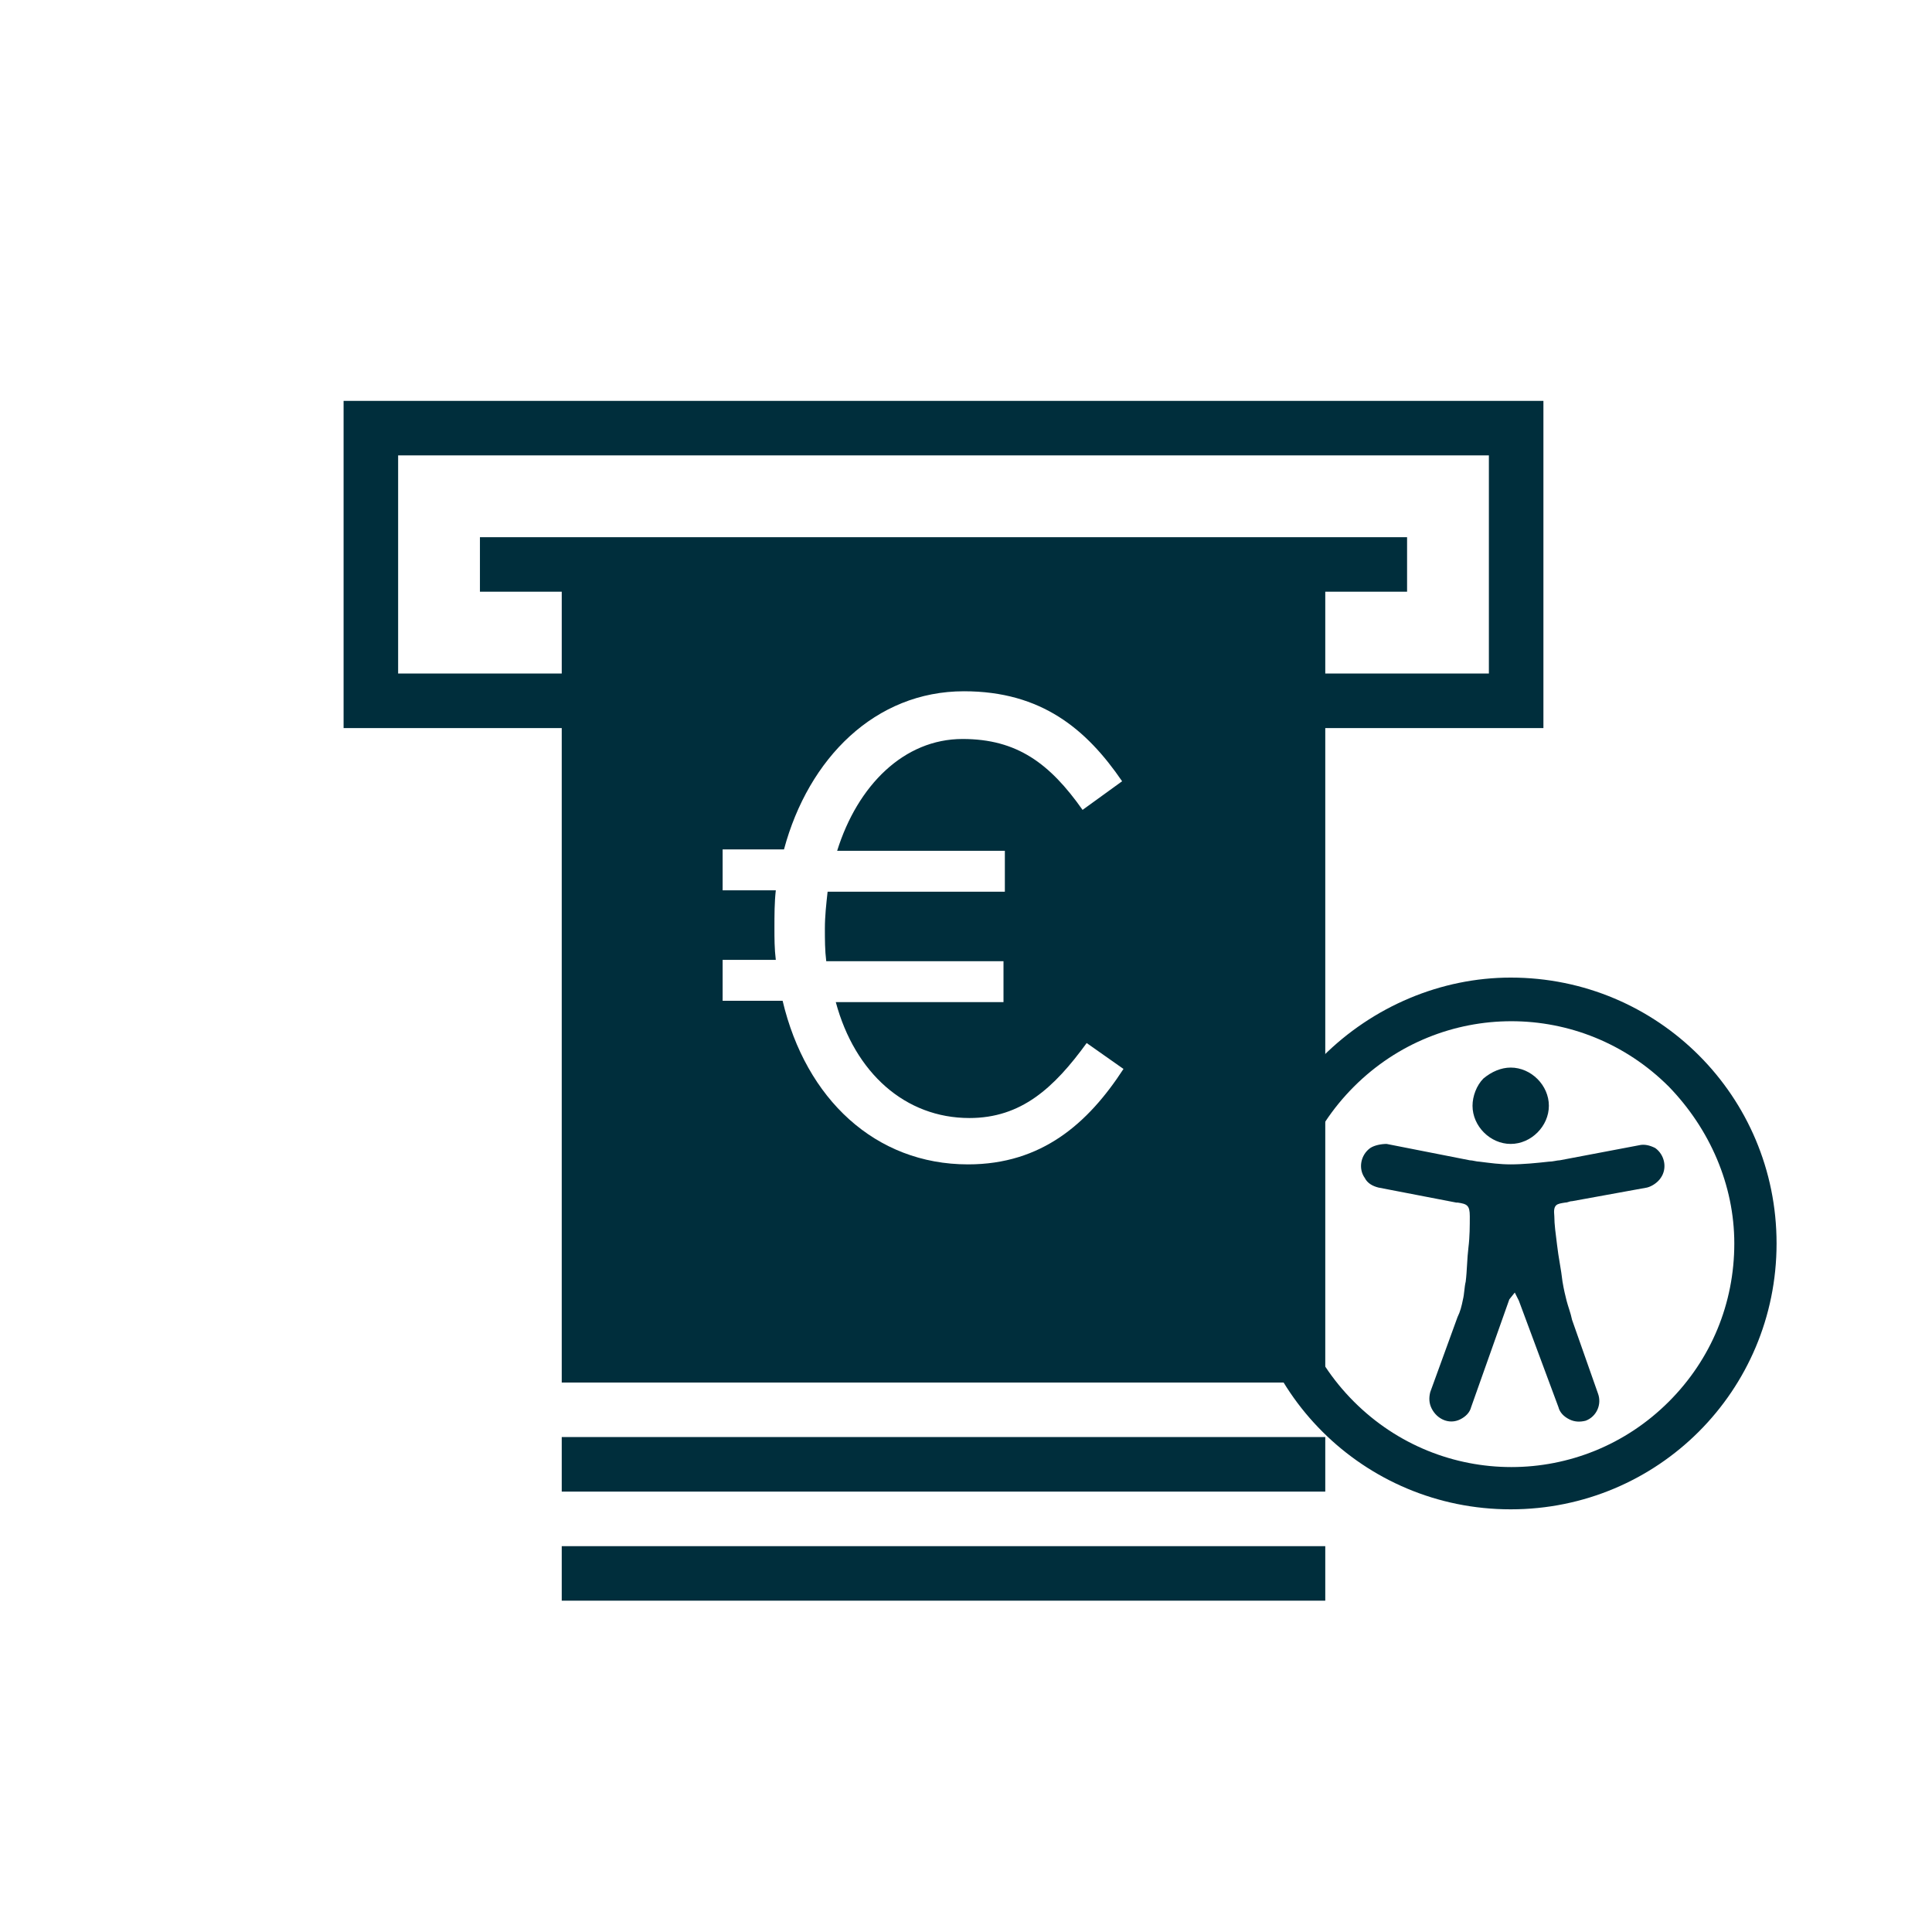
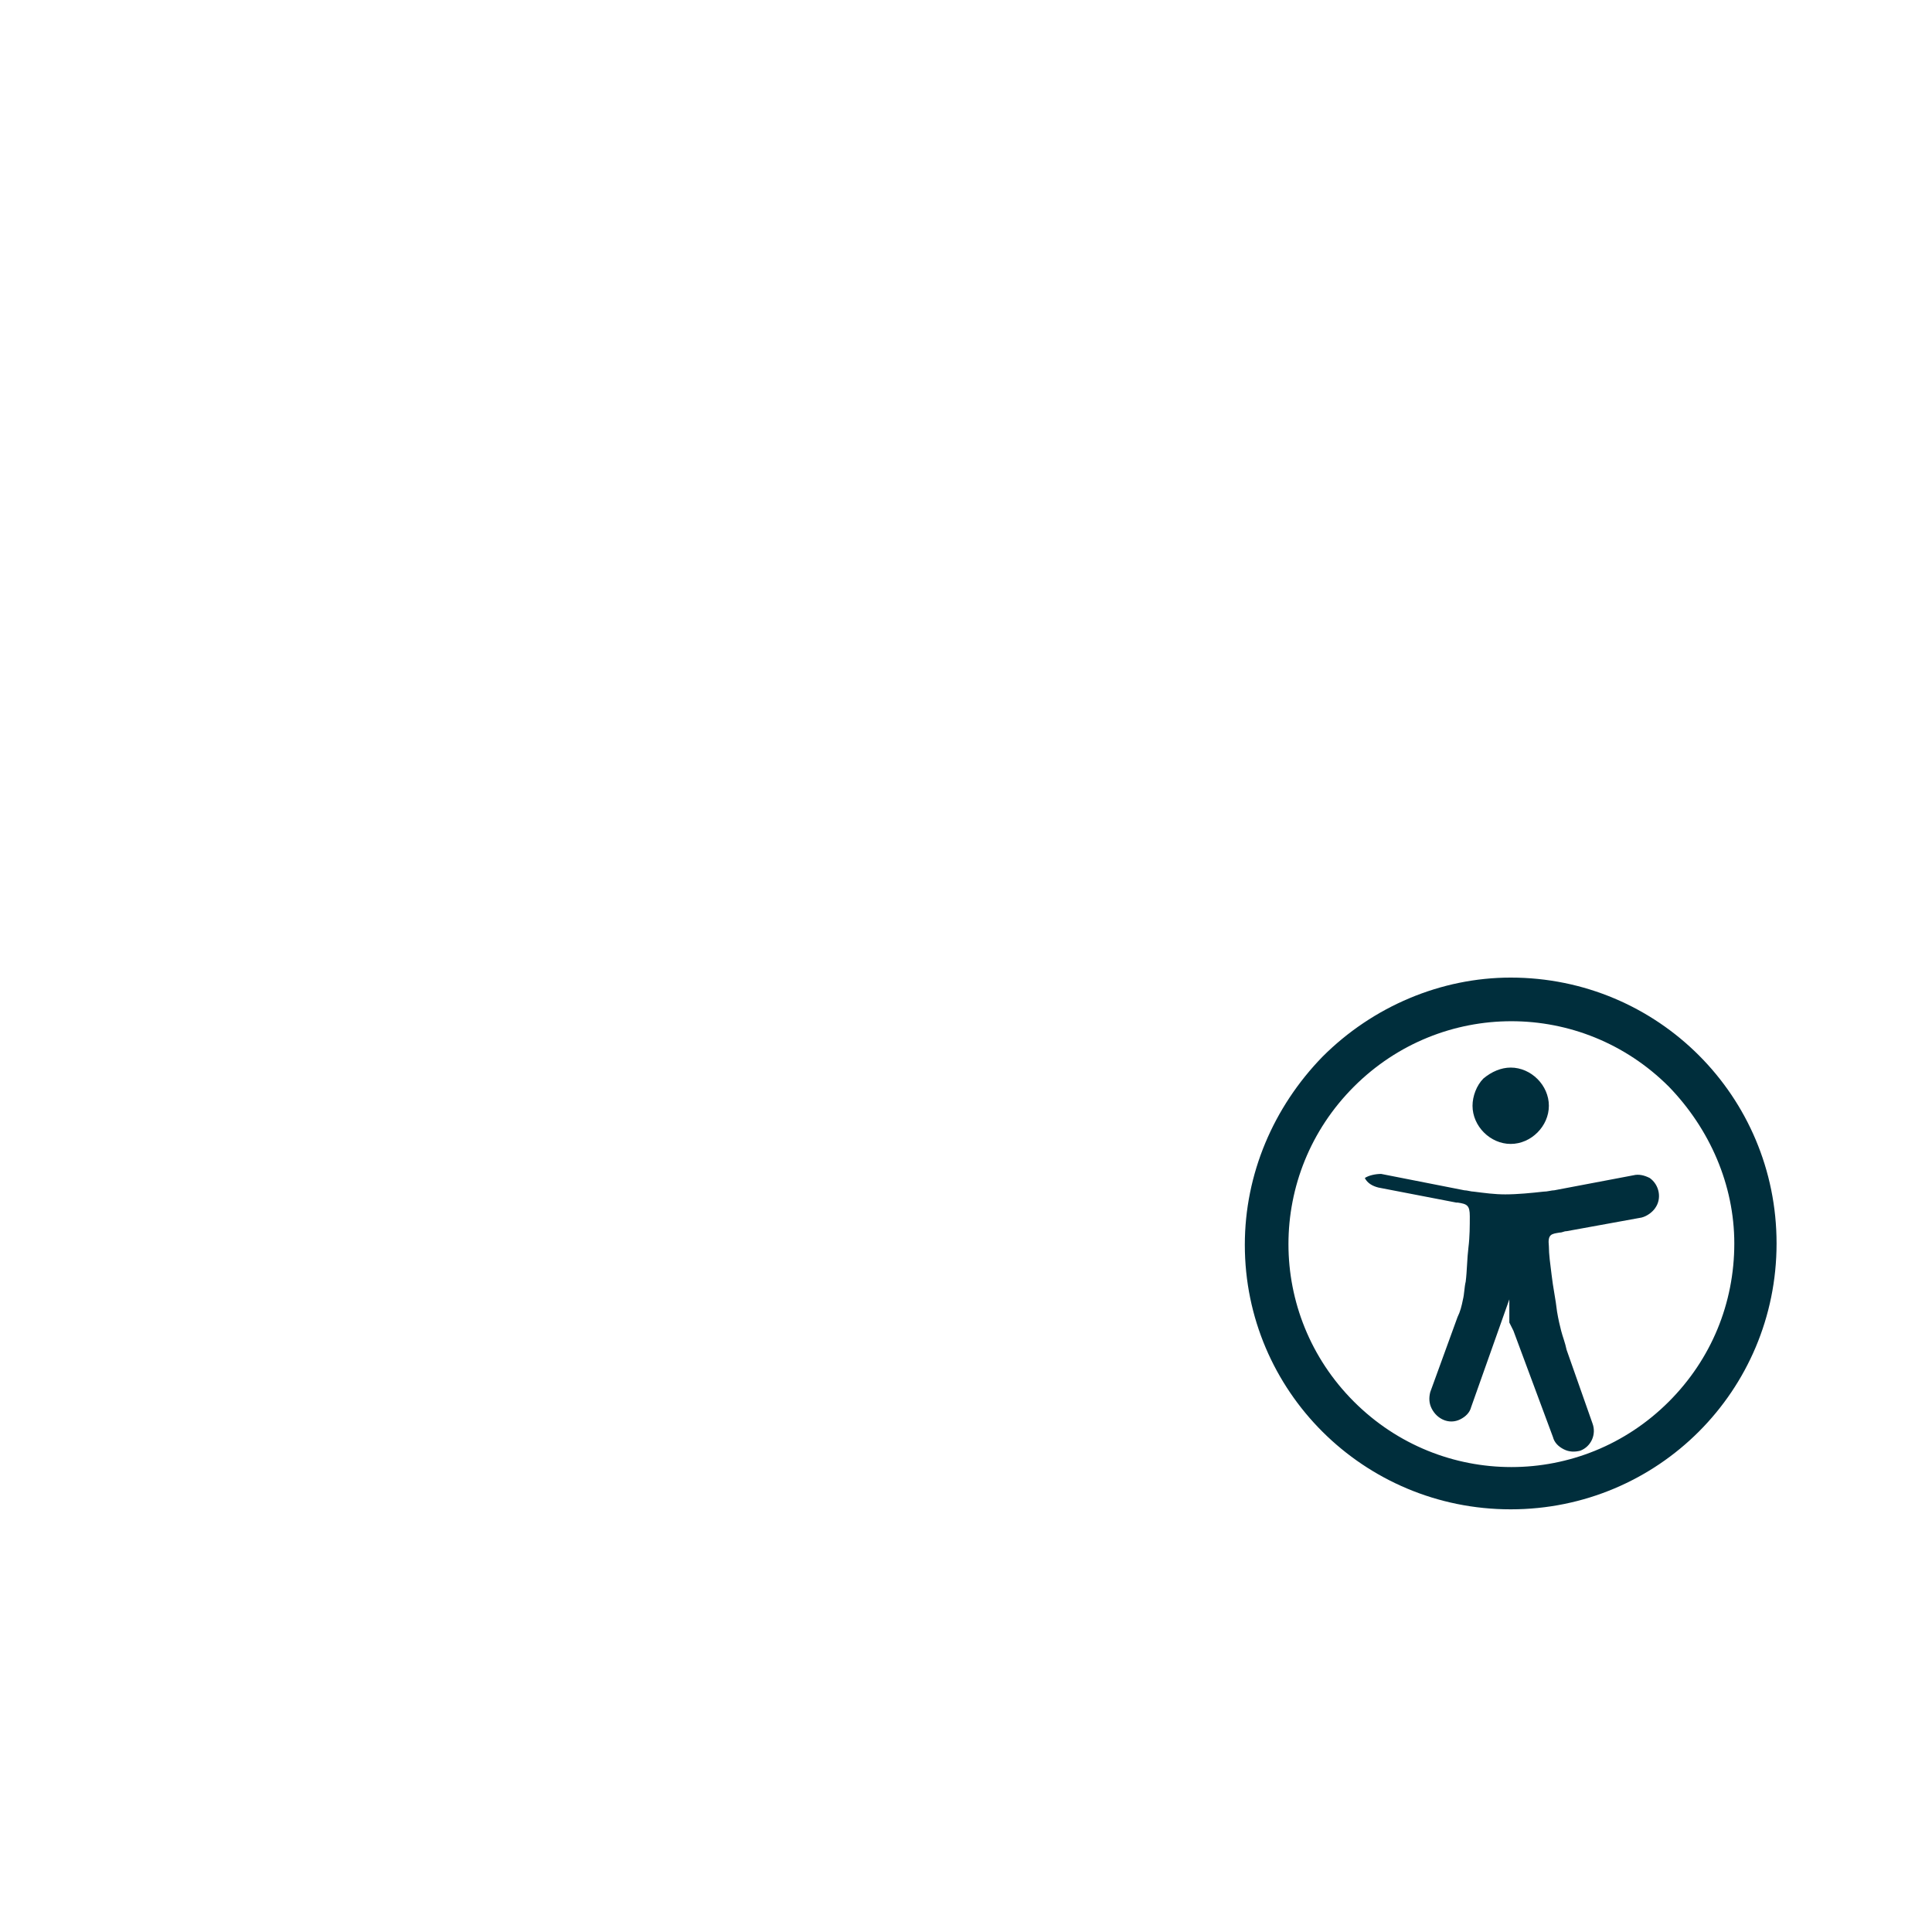
<svg xmlns="http://www.w3.org/2000/svg" version="1.1" id="Ebene_1" x="0px" y="0px" viewBox="0 0 141.7 141.7" style="enable-background:new 0 0 141.7 141.7;" xml:space="preserve">
  <style type="text/css">
	.st0{fill:#002E3C;}
</style>
-   <path class="st0" d="M25.2,29.4v24h16v48h56v-48h16v-24C113.2,29.4,25.2,29.4,25.2,29.4z M71,85.4c-6.8,0-11.9-4.8-13.6-12H53v-3  h3.9c-0.1-0.8-0.1-1.6-0.1-2.3c0-1,0-1.9,0.1-2.8H53v-3h4.5c1.8-6.7,6.7-11.6,13.2-11.6c5.7,0,9,2.8,11.6,6.6l-2.9,2.1  c-2.4-3.4-4.8-5.2-8.8-5.2c-4.3,0-7.7,3.4-9.2,8.2h12.3v3h-13c-0.1,0.9-0.2,1.8-0.2,2.7c0,0.8,0,1.6,0.1,2.4h13v3H61.3  c1.4,5.2,5.1,8.5,9.8,8.5c3.8,0,6.2-2.2,8.6-5.5l2.7,1.9C79.8,82.4,76.4,85.4,71,85.4z M109.2,49.4h-12v-6h6v-4h-68v4h6v6h-12v-16  h80V49.4z M41.2,105.4h56v4h-56C41.2,109.4,41.2,105.4,41.2,105.4z M41.2,113.4h56v4h-56C41.2,117.4,41.2,113.4,41.2,113.4z" />
  <g>
-     <path class="st0" d="M110.8,71.7c10.8,0,19.5,8.7,19.5,19.5s-8.7,19.5-19.5,19.5S91.3,102,91.3,91.3c0-5.2,2.1-10.1,5.7-13.8   C100.7,73.8,105.7,71.7,110.8,71.7z M110.7,95.3l-2.8,7.9c-0.1,0.4-0.4,0.7-0.8,0.9c-0.8,0.4-1.7,0-2.1-0.8   c-0.2-0.4-0.2-0.8-0.1-1.2l2-5.5c0.2-0.4,0.3-0.8,0.4-1.3c0.1-0.4,0.1-0.9,0.2-1.3c0.1-0.8,0.1-1.7,0.2-2.5s0.1-1.6,0.1-2.3   c0-0.8-0.2-0.9-0.9-1l-0.1,0l-5.7-1.1c-0.4-0.1-0.8-0.3-1-0.7c-0.5-0.7-0.3-1.7,0.4-2.2c0.3-0.2,0.8-0.3,1.2-0.3l6.1,1.2   c0.2,0,0.5,0.1,0.7,0.1c0.8,0.1,1.5,0.2,2.3,0.2c0.9,0,1.9-0.1,2.8-0.2c0.3,0,0.6-0.1,0.8-0.1l5.8-1.1c0.4-0.1,0.8,0,1.2,0.2   c0.7,0.5,0.9,1.5,0.4,2.2c0,0,0,0,0,0c-0.2,0.3-0.6,0.6-1,0.7l-5.5,1c-0.2,0-0.3,0.1-0.5,0.1c-0.6,0.1-0.9,0.1-0.8,1   c0,0.6,0.1,1.3,0.2,2.1c0.1,0.9,0.3,1.8,0.4,2.7c0.1,0.6,0.2,1,0.3,1.4c0.1,0.4,0.3,0.9,0.4,1.4l1.9,5.4c0.3,0.8-0.1,1.7-0.9,2   c-0.4,0.1-0.8,0.1-1.2-0.1c-0.4-0.2-0.7-0.5-0.8-0.9l-2.9-7.8l-0.3-0.6L110.7,95.3L110.7,95.3z M110.8,78.3c1.5,0,2.8,1.3,2.8,2.8   c0,1.5-1.3,2.8-2.8,2.8c-1.5,0-2.8-1.3-2.8-2.8c0-0.7,0.3-1.5,0.8-2C109.4,78.6,110.1,78.3,110.8,78.3z M122.4,79.7   c-6.4-6.4-16.7-6.4-23.1,0c-6.4,6.4-6.4,16.7,0,23.1c6.4,6.4,16.7,6.4,23.1,0c3.1-3.1,4.8-7.2,4.8-11.6   C127.2,86.9,125.4,82.8,122.4,79.7z" />
+     <path class="st0" d="M110.8,71.7c10.8,0,19.5,8.7,19.5,19.5s-8.7,19.5-19.5,19.5S91.3,102,91.3,91.3c0-5.2,2.1-10.1,5.7-13.8   C100.7,73.8,105.7,71.7,110.8,71.7z M110.7,95.3l-2.8,7.9c-0.1,0.4-0.4,0.7-0.8,0.9c-0.8,0.4-1.7,0-2.1-0.8   c-0.2-0.4-0.2-0.8-0.1-1.2l2-5.5c0.2-0.4,0.3-0.8,0.4-1.3c0.1-0.4,0.1-0.9,0.2-1.3c0.1-0.8,0.1-1.7,0.2-2.5s0.1-1.6,0.1-2.3   c0-0.8-0.2-0.9-0.9-1l-0.1,0l-5.7-1.1c-0.4-0.1-0.8-0.3-1-0.7c0.3-0.2,0.8-0.3,1.2-0.3l6.1,1.2   c0.2,0,0.5,0.1,0.7,0.1c0.8,0.1,1.5,0.2,2.3,0.2c0.9,0,1.9-0.1,2.8-0.2c0.3,0,0.6-0.1,0.8-0.1l5.8-1.1c0.4-0.1,0.8,0,1.2,0.2   c0.7,0.5,0.9,1.5,0.4,2.2c0,0,0,0,0,0c-0.2,0.3-0.6,0.6-1,0.7l-5.5,1c-0.2,0-0.3,0.1-0.5,0.1c-0.6,0.1-0.9,0.1-0.8,1   c0,0.6,0.1,1.3,0.2,2.1c0.1,0.9,0.3,1.8,0.4,2.7c0.1,0.6,0.2,1,0.3,1.4c0.1,0.4,0.3,0.9,0.4,1.4l1.9,5.4c0.3,0.8-0.1,1.7-0.9,2   c-0.4,0.1-0.8,0.1-1.2-0.1c-0.4-0.2-0.7-0.5-0.8-0.9l-2.9-7.8l-0.3-0.6L110.7,95.3L110.7,95.3z M110.8,78.3c1.5,0,2.8,1.3,2.8,2.8   c0,1.5-1.3,2.8-2.8,2.8c-1.5,0-2.8-1.3-2.8-2.8c0-0.7,0.3-1.5,0.8-2C109.4,78.6,110.1,78.3,110.8,78.3z M122.4,79.7   c-6.4-6.4-16.7-6.4-23.1,0c-6.4,6.4-6.4,16.7,0,23.1c6.4,6.4,16.7,6.4,23.1,0c3.1-3.1,4.8-7.2,4.8-11.6   C127.2,86.9,125.4,82.8,122.4,79.7z" />
  </g>
</svg>